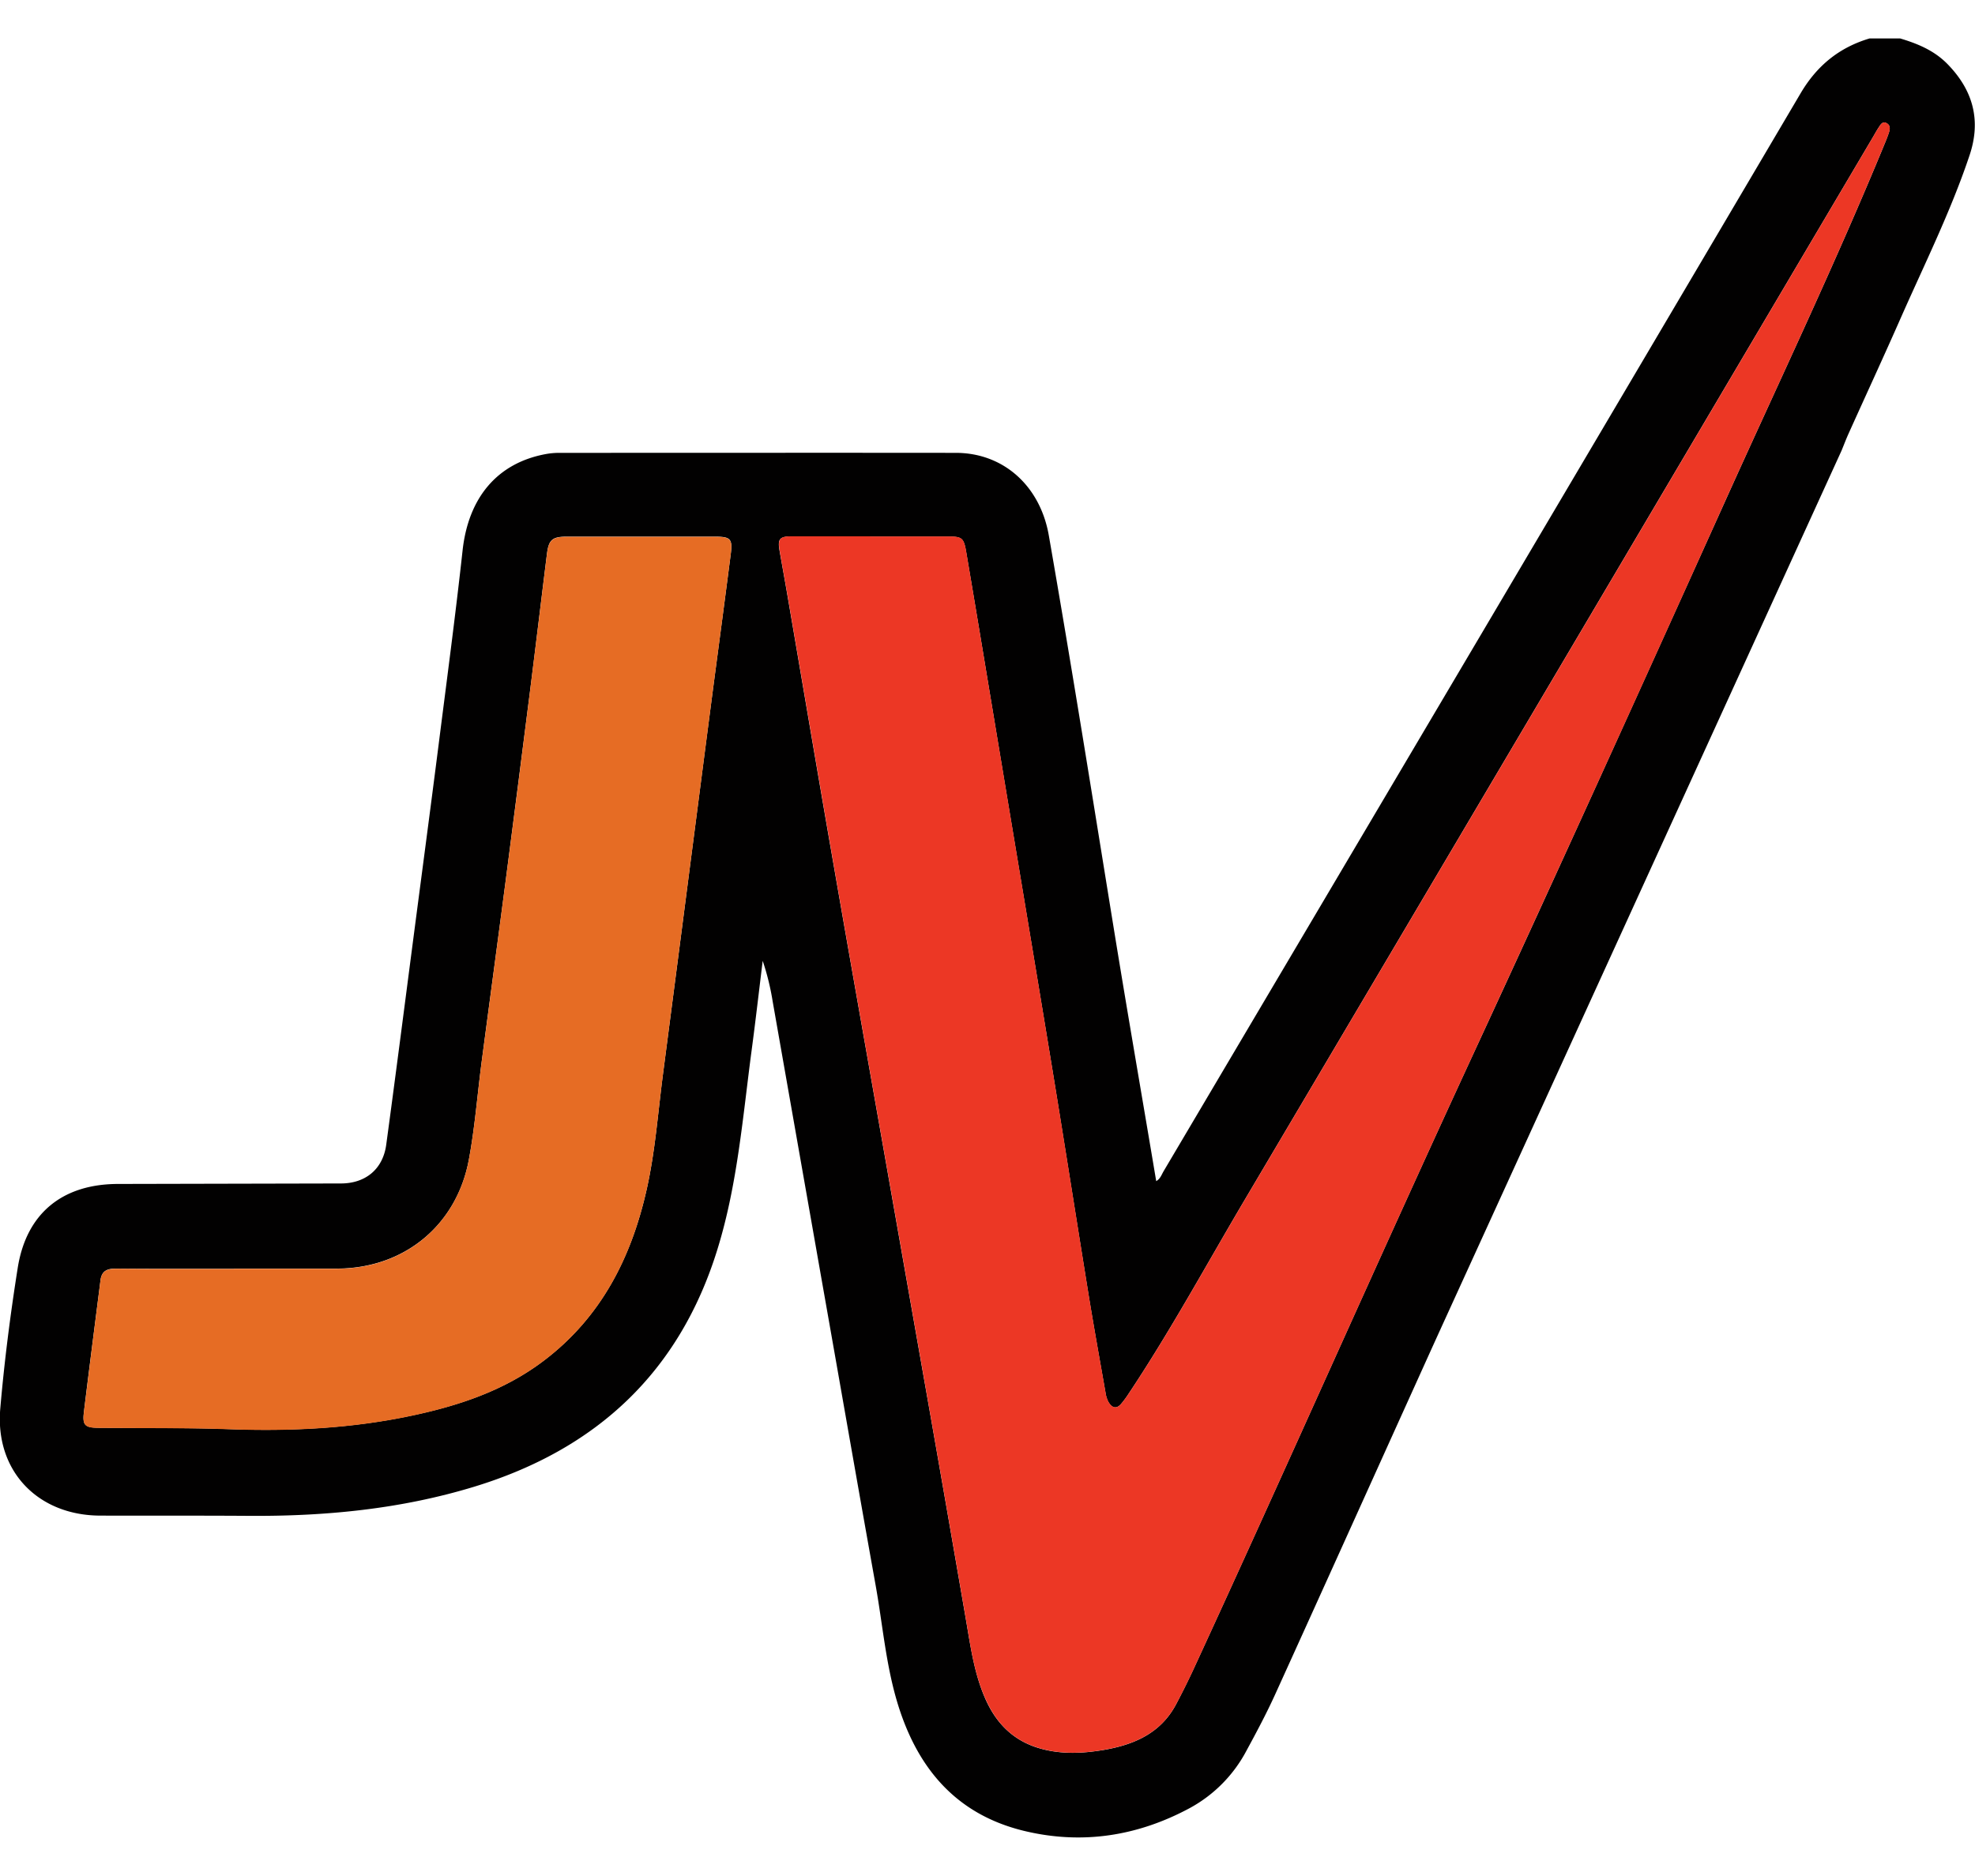
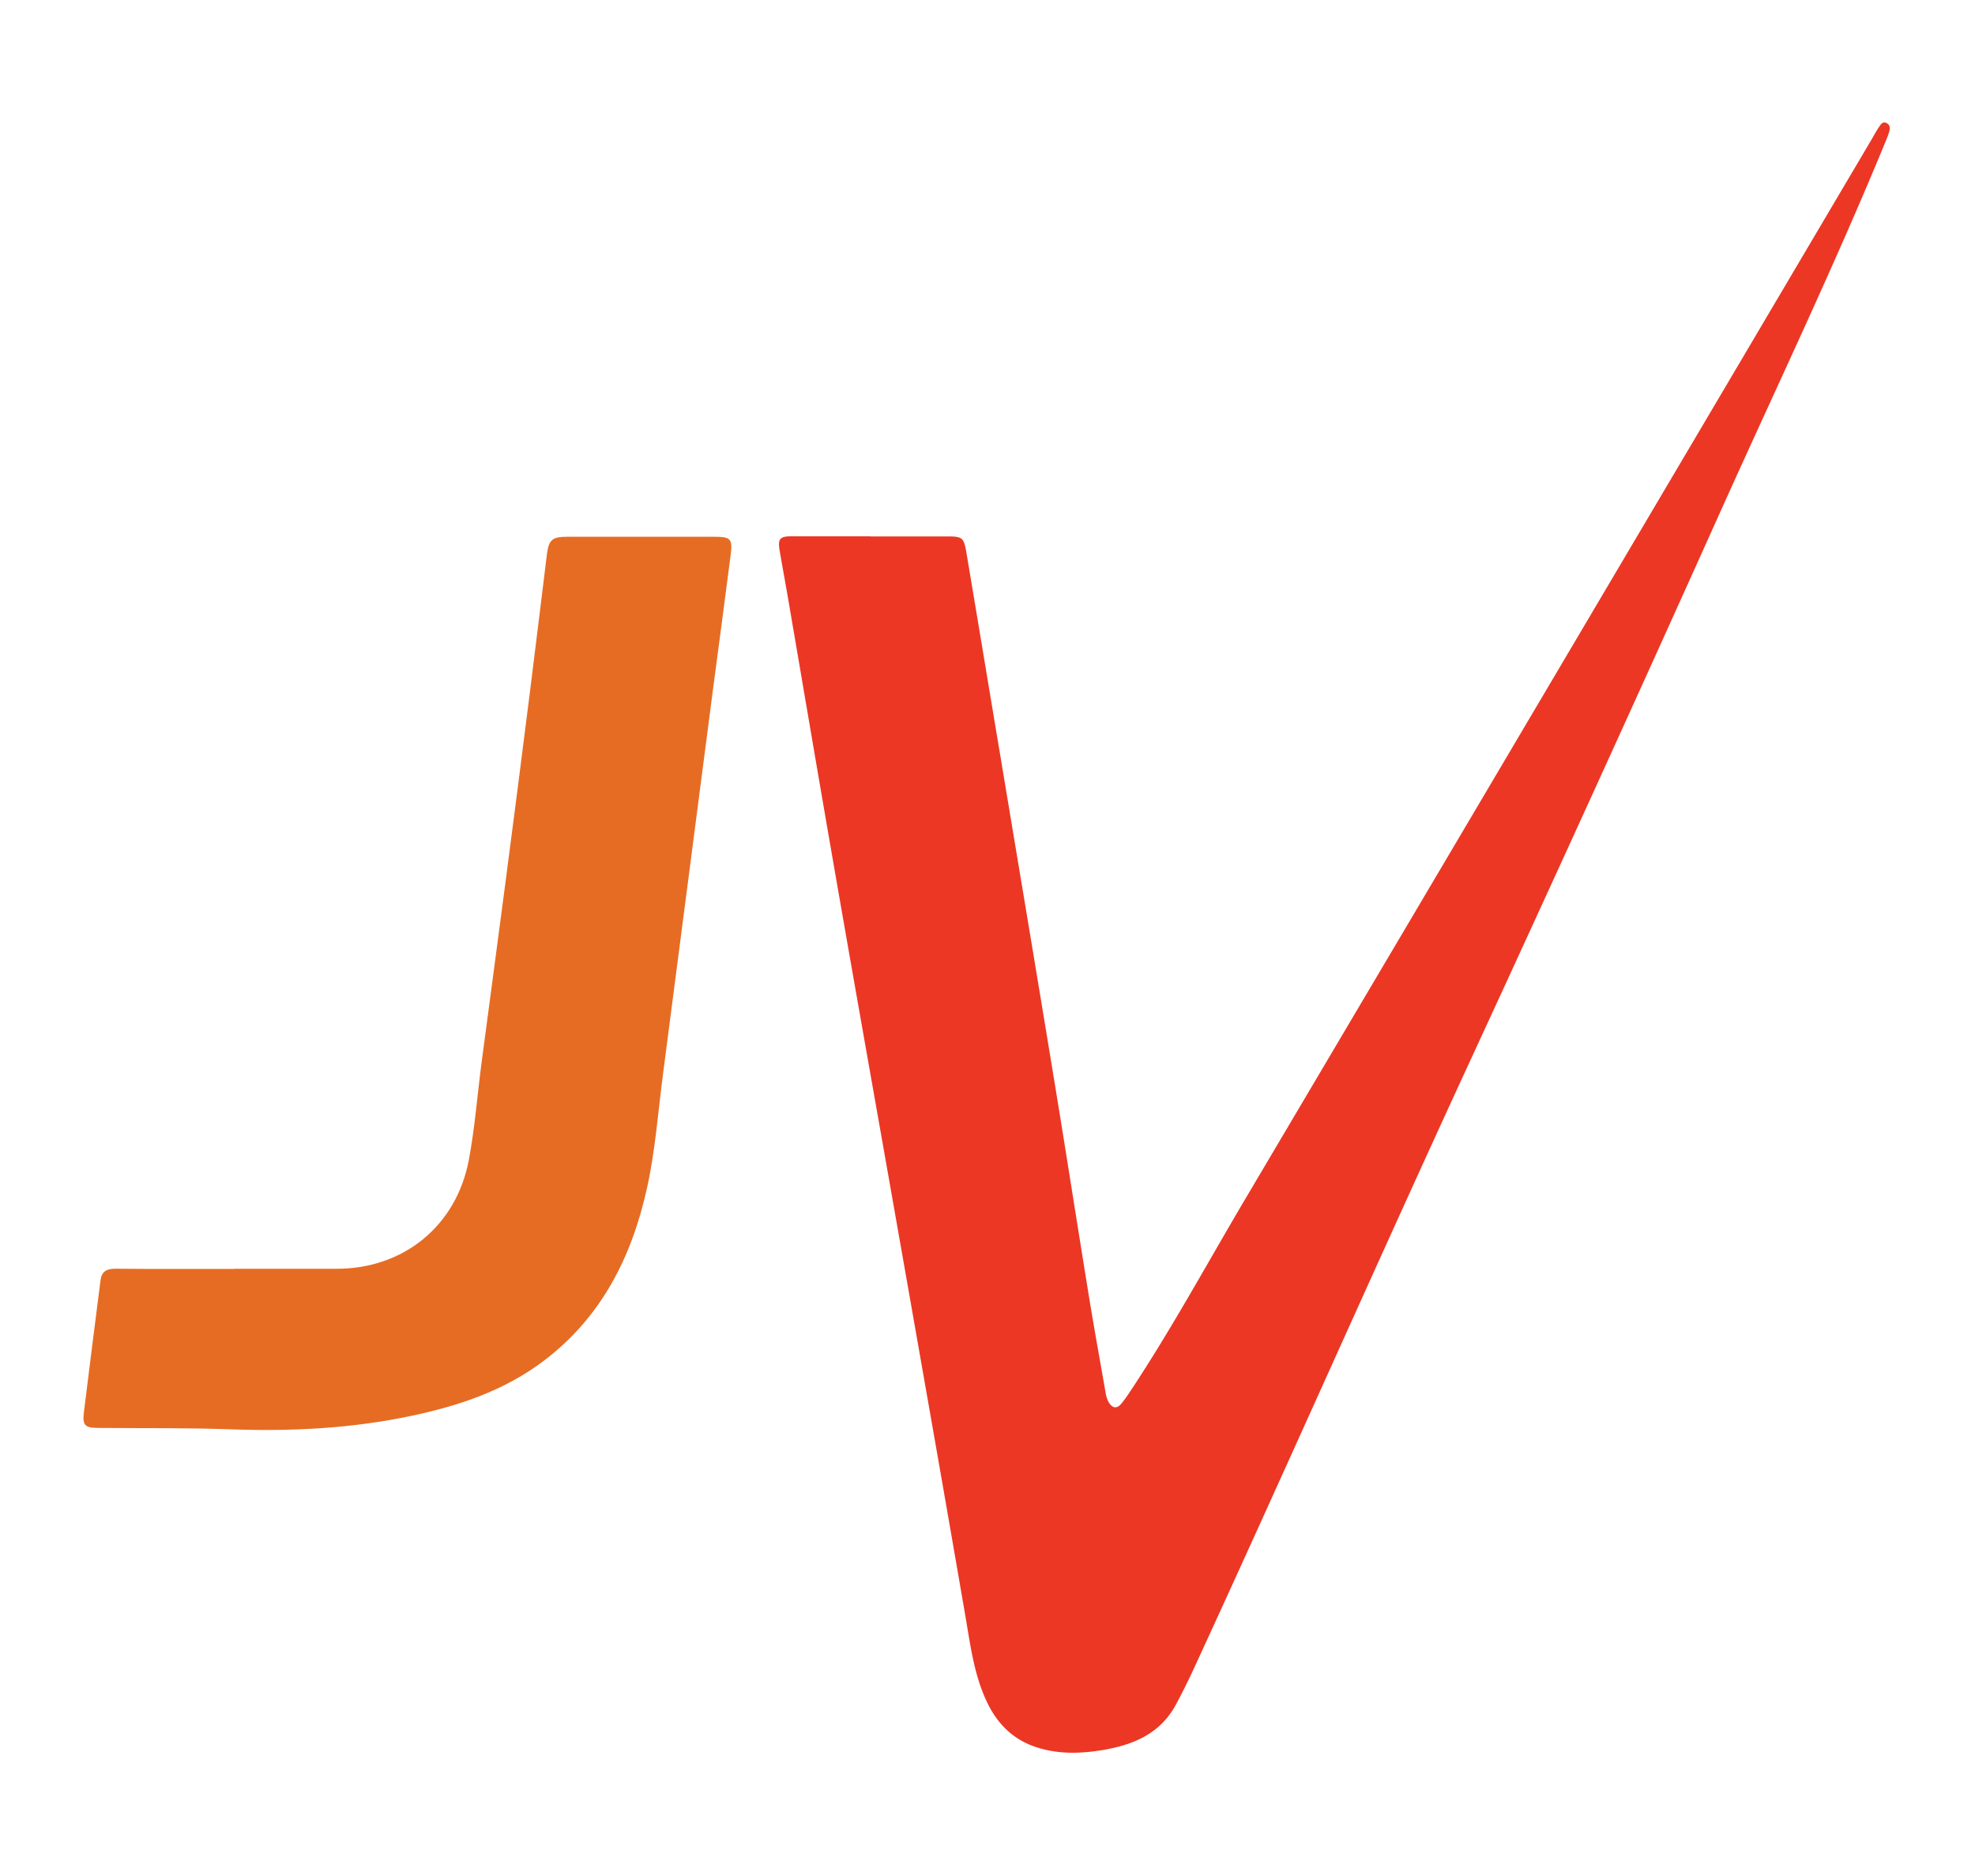
<svg xmlns="http://www.w3.org/2000/svg" width="40" height="38" fill="none">
  <g clip-path="url(#clip0_800_59975)">
-     <path d="M29.177 26.918c-.011-.083.02.135 0 0-.195.428-.37.816-.545 1.203-.938 2.073-1.872 4.146-2.813 6.216-.175.383-.375.758-.576 1.128a2.82 2.82 0 01-1.148 1.16c-1.06.57-2.188.745-3.363.459-1.406-.344-2.186-1.316-2.575-2.655-.221-.763-.285-1.553-.425-2.33-.366-2.041-.721-4.084-1.082-6.125l-1.001-5.689a5.077 5.077 0 00-.202-.822c-.074.601-.143 1.204-.223 1.804-.18 1.348-.286 2.712-.688 4.02-.766 2.5-2.45 4.07-4.933 4.828-1.49.454-3.014.6-4.562.59-1.005-.007-2.007-.002-3.012-.005-1.263-.004-2.13-.904-2.024-2.162.082-.955.204-1.91.354-2.856.175-1.106.906-1.697 2.027-1.7l4.518-.01c.498 0 .85-.289.918-.782.182-1.343.355-2.687.53-4.03.177-1.358.358-2.715.531-4.073.166-1.31.341-2.618.485-3.93.116-1.078.705-1.784 1.7-1.962a1.51 1.51 0 01.252-.022c2.68 0 5.358-.003 8.038 0 .966 0 1.709.67 1.884 1.674.467 2.676.893 5.357 1.328 8.037.273 1.679.564 3.352.847 5.041.083-.047.108-.13.149-.2 4.302-7.275 8.607-14.55 12.9-21.832.334-.568.79-.936 1.411-1.118h.595c.364.108.706.248.978.53.515.531.677 1.14.438 1.846-.381 1.137-.916 2.21-1.399 3.306-.346.785-.707 1.565-1.06 2.349-.042.095-.079.192-.132.322.1 0-.074 0 0 0l-8.12 17.79zM17.625 10.865h-1.59c-.243 0-.289.05-.247.288.052.299.107.598.158.897.306 1.786.607 3.573.918 5.36.341 1.966.69 3.931 1.036 5.896l.917 5.21c.25 1.423.497 2.847.743 4.273.097.562.171 1.13.412 1.657.21.458.536.791 1.024.95.45.145.905.127 1.362.05.615-.106 1.153-.34 1.463-.927.125-.237.245-.478.357-.72 1.914-4.151 3.757-8.333 5.676-12.483 1.712-3.7 3.393-7.414 5.07-11.13 1.098-2.438 2.25-4.85 3.267-7.325.026-.066.052-.131.072-.199.018-.063.016-.129-.053-.166-.081-.044-.119.023-.152.073-.055.081-.101.17-.152.254-4.228 7.154-8.452 14.307-12.683 21.458-.78 1.318-1.51 2.666-2.36 3.943-.045.07-.095.14-.15.205-.102.125-.194.09-.265-.032a.567.567 0 01-.057-.18c-.113-.646-.23-1.292-.336-1.94-.247-1.524-.486-3.05-.735-4.575-.344-2.094-.696-4.189-1.044-6.283-.234-1.404-.465-2.81-.704-4.215-.053-.318-.083-.336-.398-.336h-1.548l-.002-.004zM4.744 25.7c-.8 0-1.597.003-2.397-.004-.177 0-.286.046-.311.232-.113.89-.228 1.777-.336 2.667-.034.274.018.322.292.326.891.007 1.783-.004 2.672.028 1.242.044 2.471-.018 3.688-.278.955-.203 1.866-.508 2.655-1.105 1.171-.885 1.787-2.104 2.096-3.5.168-.76.223-1.536.324-2.306.177-1.356.354-2.715.529-4.071.163-1.253.324-2.505.488-3.757.119-.902.24-1.805.356-2.709.04-.313-.006-.353-.328-.353h-2.99c-.294 0-.368.06-.404.345-.118.944-.23 1.89-.35 2.835a1403.84 1403.84 0 01-.488 3.8c-.16 1.223-.326 2.448-.487 3.672-.086.658-.136 1.32-.258 1.972-.251 1.337-1.323 2.202-2.673 2.202H4.744v.003z" fill="#020101" />
    <path d="M17.628 10.866h1.548c.315 0 .345.018.398.336.237 1.405.468 2.81.704 4.215.348 2.095.7 4.189 1.043 6.283.252 1.525.488 3.051.736 4.576.106.648.223 1.293.336 1.939a.58.58 0 00.057.18c.07.122.163.158.265.032a2.89 2.89 0 00.15-.205c.85-1.277 1.58-2.625 2.36-3.943 4.231-7.15 8.457-14.304 12.682-21.457.05-.085.096-.174.153-.255.033-.05.07-.115.152-.073.069.038.07.103.053.167-.02.067-.046.132-.073.198-1.017 2.473-2.168 4.887-3.267 7.324a1210.168 1210.168 0 01-5.07 11.132c-1.918 4.15-3.761 8.33-5.675 12.482-.112.244-.232.483-.358.72-.31.587-.847.82-1.462.927-.457.078-.913.095-1.362-.05-.489-.157-.814-.491-1.024-.95-.243-.527-.317-1.094-.413-1.657-.245-1.424-.493-2.85-.743-4.273-.304-1.737-.61-3.473-.916-5.21-.347-1.965-.695-3.93-1.036-5.897-.31-1.786-.612-3.573-.918-5.36-.052-.298-.107-.597-.158-.896-.04-.237.004-.288.246-.288h1.59l.002.003z" fill="#EC3725" />
    <path d="M4.744 25.7h2.078c1.35 0 2.42-.866 2.673-2.203.122-.65.172-1.314.258-1.972.161-1.224.328-2.448.487-3.672.166-1.266.329-2.533.488-3.8.12-.944.232-1.89.35-2.835.036-.283.11-.345.403-.345h2.992c.321 0 .366.041.327.354-.115.902-.237 1.804-.356 2.708l-.488 3.757-.529 4.072c-.1.77-.156 1.546-.324 2.305-.31 1.399-.925 2.616-2.096 3.5-.79.596-1.7.902-2.655 1.106-1.217.26-2.446.322-3.688.277-.89-.032-1.78-.02-2.672-.028-.274-.002-.326-.051-.292-.325.108-.89.224-1.778.336-2.668.023-.186.134-.233.311-.232.8.008 1.597.004 2.397.004V25.7z" fill="#E66C24" />
  </g>
  <defs>
    <clipPath id="clip0_800_59975">
      <path fill="#fff" transform="translate(0 .779)" d="M0 0h40v36.443H0z" />
    </clipPath>
  </defs>
</svg>